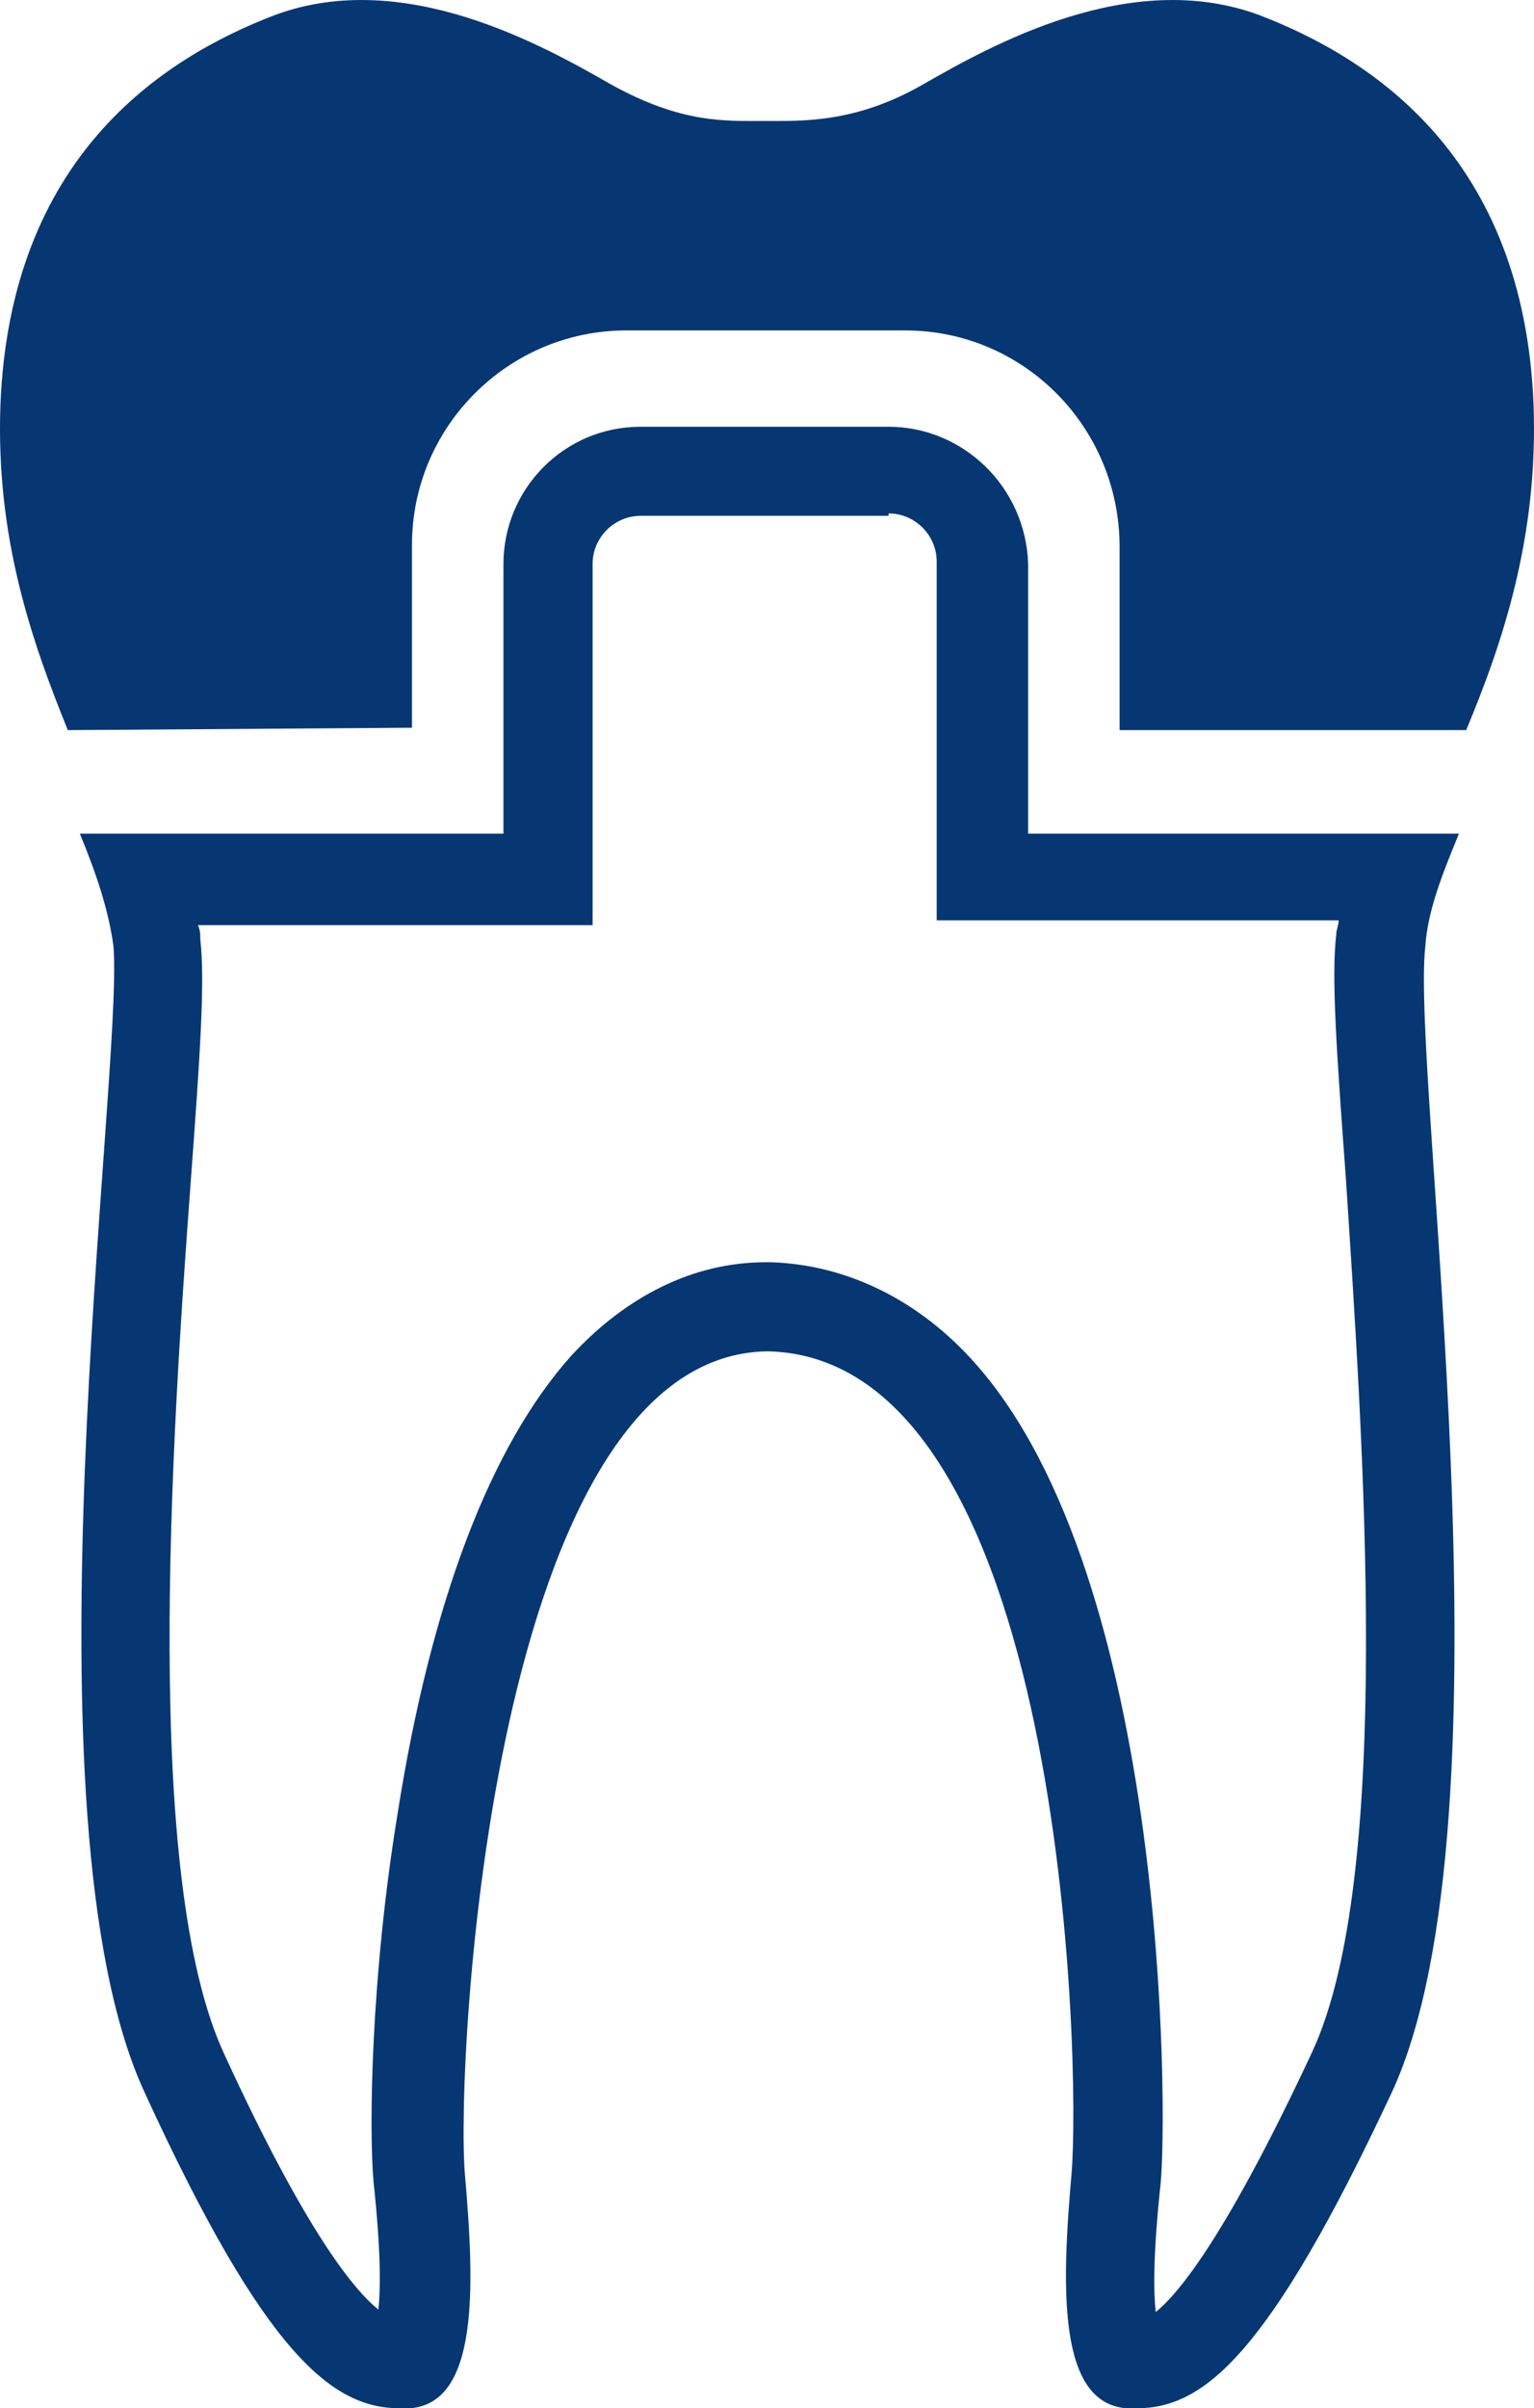
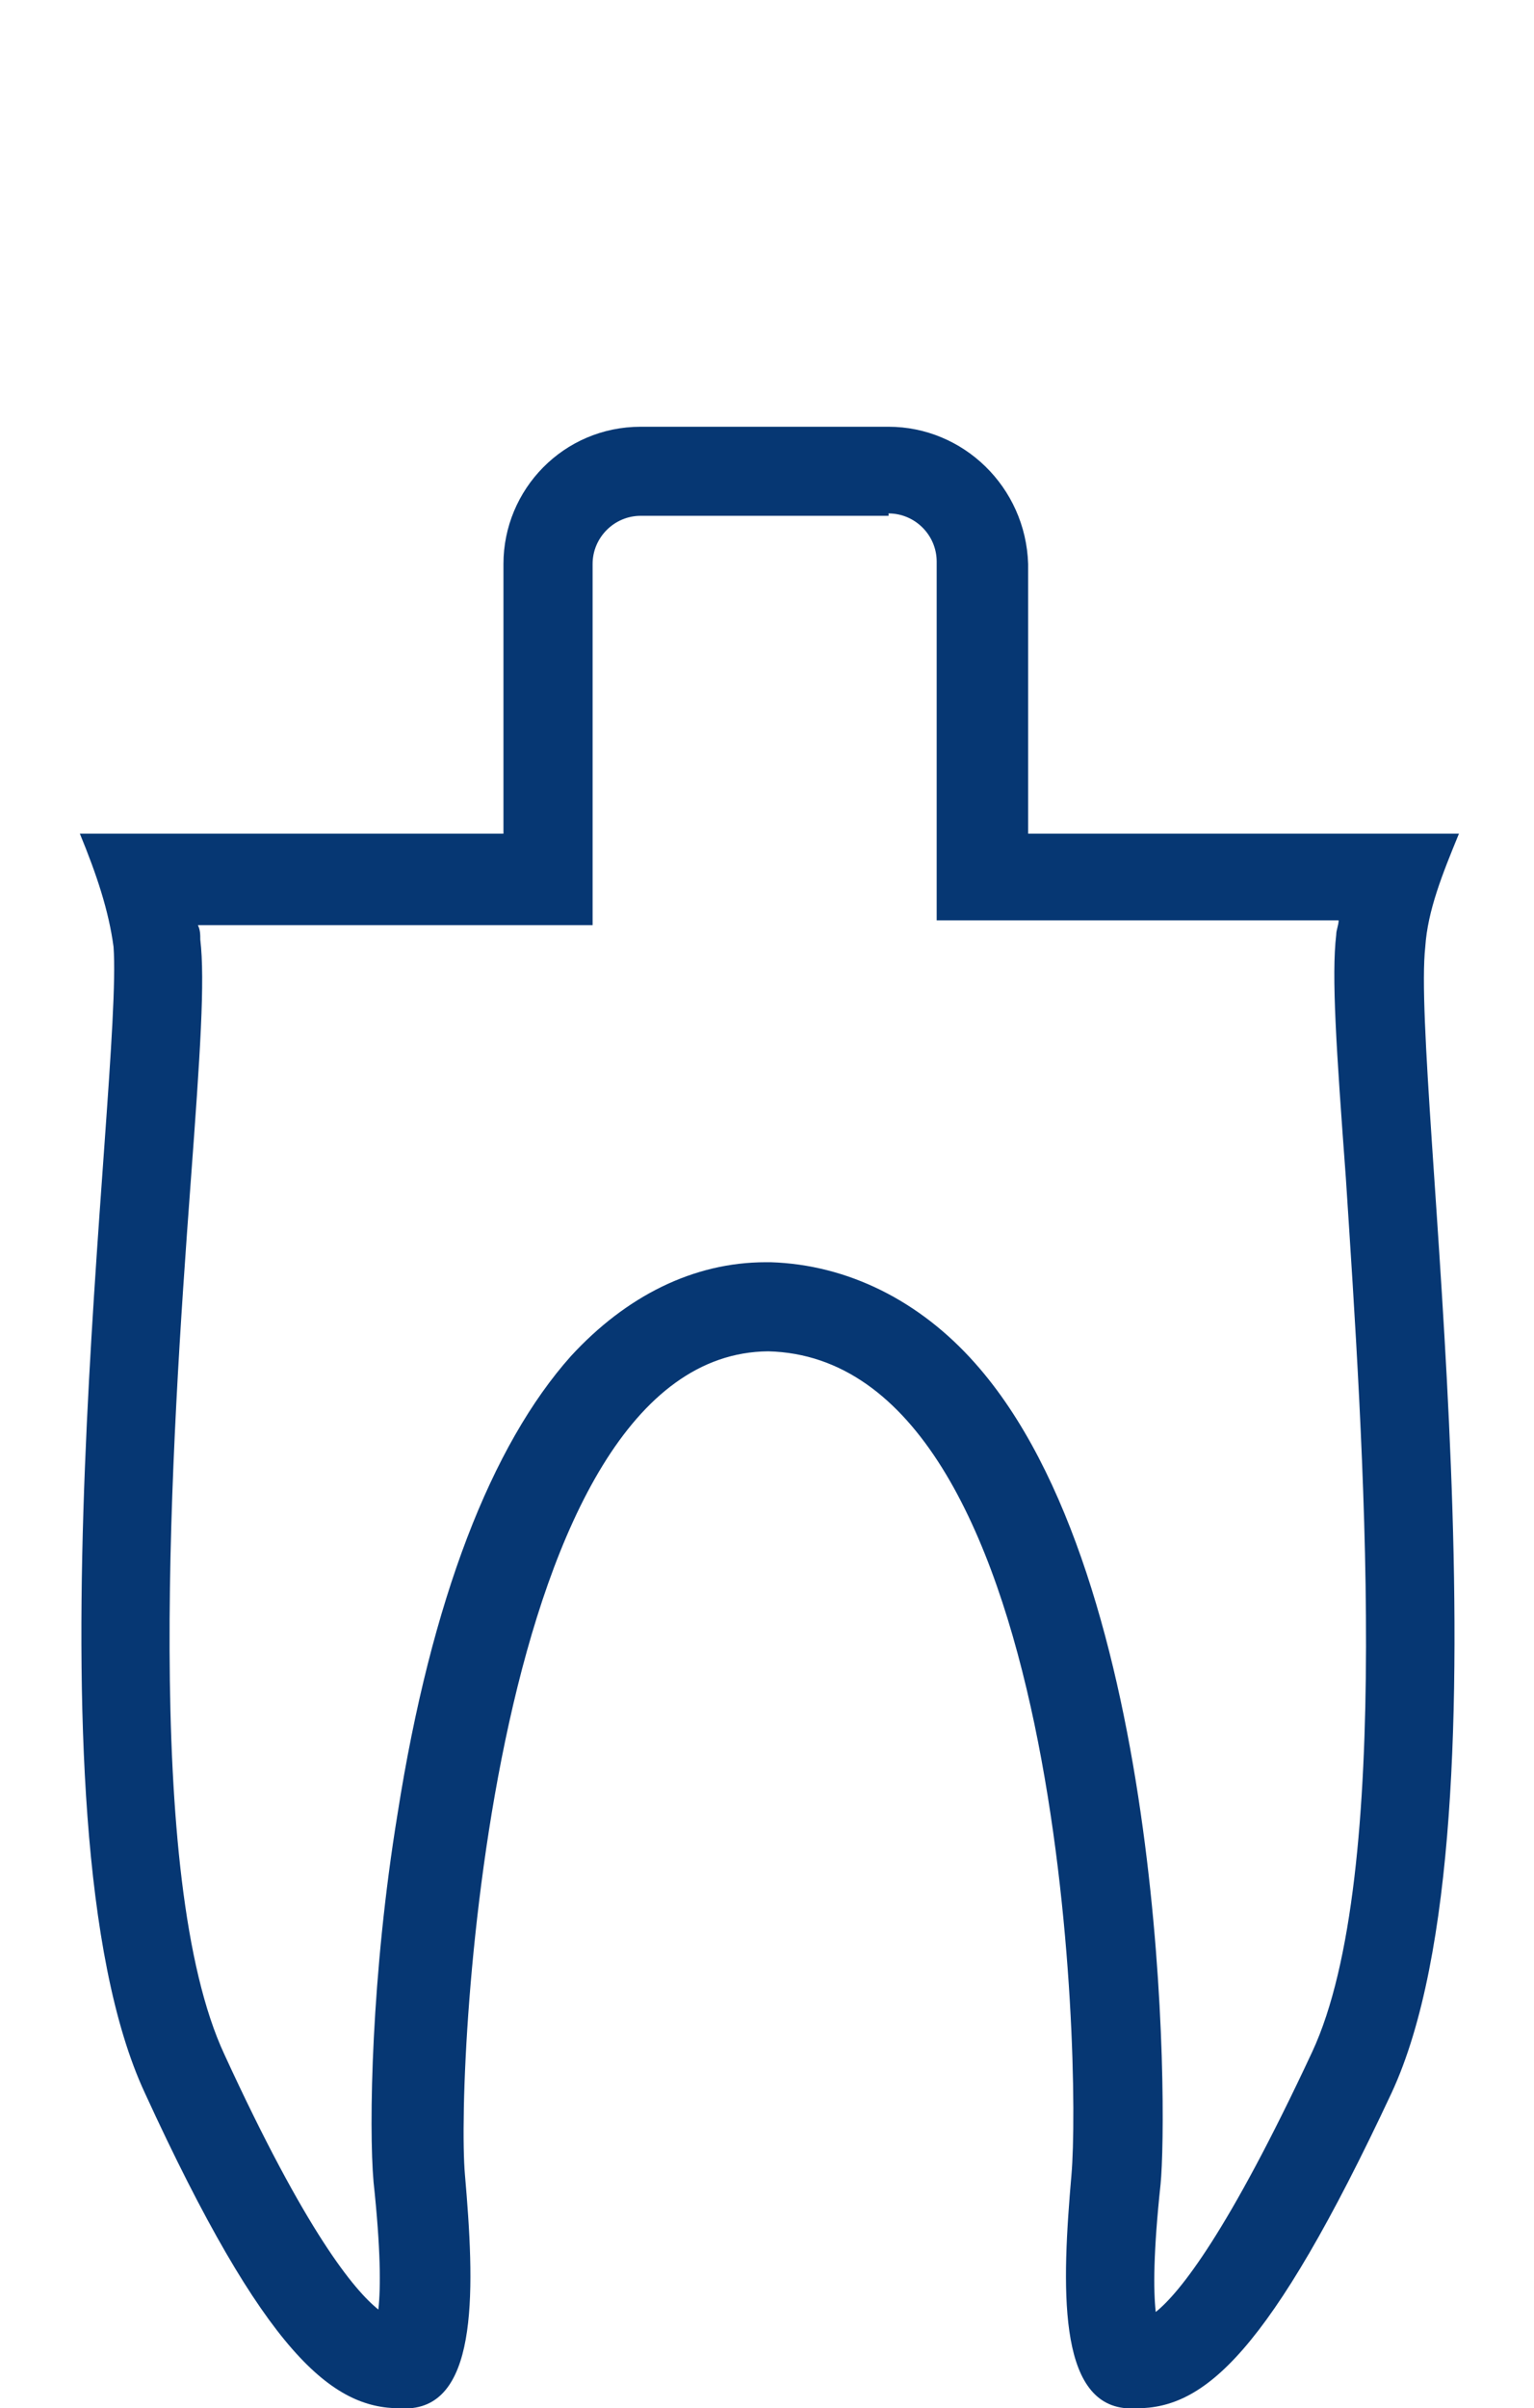
<svg xmlns="http://www.w3.org/2000/svg" id="Ebene_1" viewBox="0 0 45.854 71.962">
-   <path d="M12.315,21.745v-5.468c0-3.525,2.878-6.403,6.403-6.403h8.346c3.525,0,6.403,2.878,6.403,6.475v5.468h10.36c1.079-2.59,2.158-5.756,2.014-9.712-.288-7.41-4.82-10.36-8.202-11.655-3.885-1.439-8.058.935-10.072,2.086-2.014,1.151-3.597,1.079-4.748,1.079s-2.446.072-4.532-1.079C16.272,1.385,12.1-.989,8.215.45,4.833,1.745.301,4.694.013,12.105c-.144,3.957.935,7.051,2.014,9.712l10.288-.072Z" fill="#063773" />
  <path d="M26.56,15.342c.791,0,1.439.647,1.439,1.439v10.72h12.015c0,.144-.072.288-.072.432-.144,1.223,0,3.381.288,7.266.504,7.77,1.439,20.864-1.007,26.116-2.518,5.396-3.957,7.194-4.676,7.77-.072-.648-.072-1.799.144-3.813.216-2.158.216-18.058-5.54-24.533-1.655-1.871-3.813-2.95-6.115-3.022h-.144c-2.158,0-4.173,1.007-5.827,2.806-2.374,2.662-4.173,7.266-5.18,13.669-.791,4.82-.863,9.353-.719,11.007.216,2.014.216,3.166.144,3.813-.719-.576-2.158-2.302-4.604-7.626-2.446-5.252-1.583-18.274-1.007-26.044.288-3.885.432-6.043.288-7.266,0-.144,0-.288-.072-.432h11.799v-10.792c0-.791.647-1.439,1.439-1.439h7.41M26.56,12.752h-7.41c-2.302,0-4.101,1.871-4.101,4.101v8.058H2.387c.504,1.223.863,2.302,1.007,3.381.288,3.957-2.878,26.044.935,34.246,3.597,7.842,5.612,9.425,7.626,9.425h.288c2.086-.144,1.942-3.669,1.655-6.979-.288-3.309.791-24.533,9.065-24.605,8.849.216,9.353,21.296,9.065,24.605-.288,3.309-.432,6.835,1.655,6.979h.288c2.014,0,3.957-1.583,7.626-9.425,3.813-8.202.576-30.361,1.007-34.246.072-1.079.504-2.158,1.007-3.381h-12.878v-8.058c-.072-2.302-1.943-4.101-4.173-4.101h0Z" fill="#063773" />
</svg>